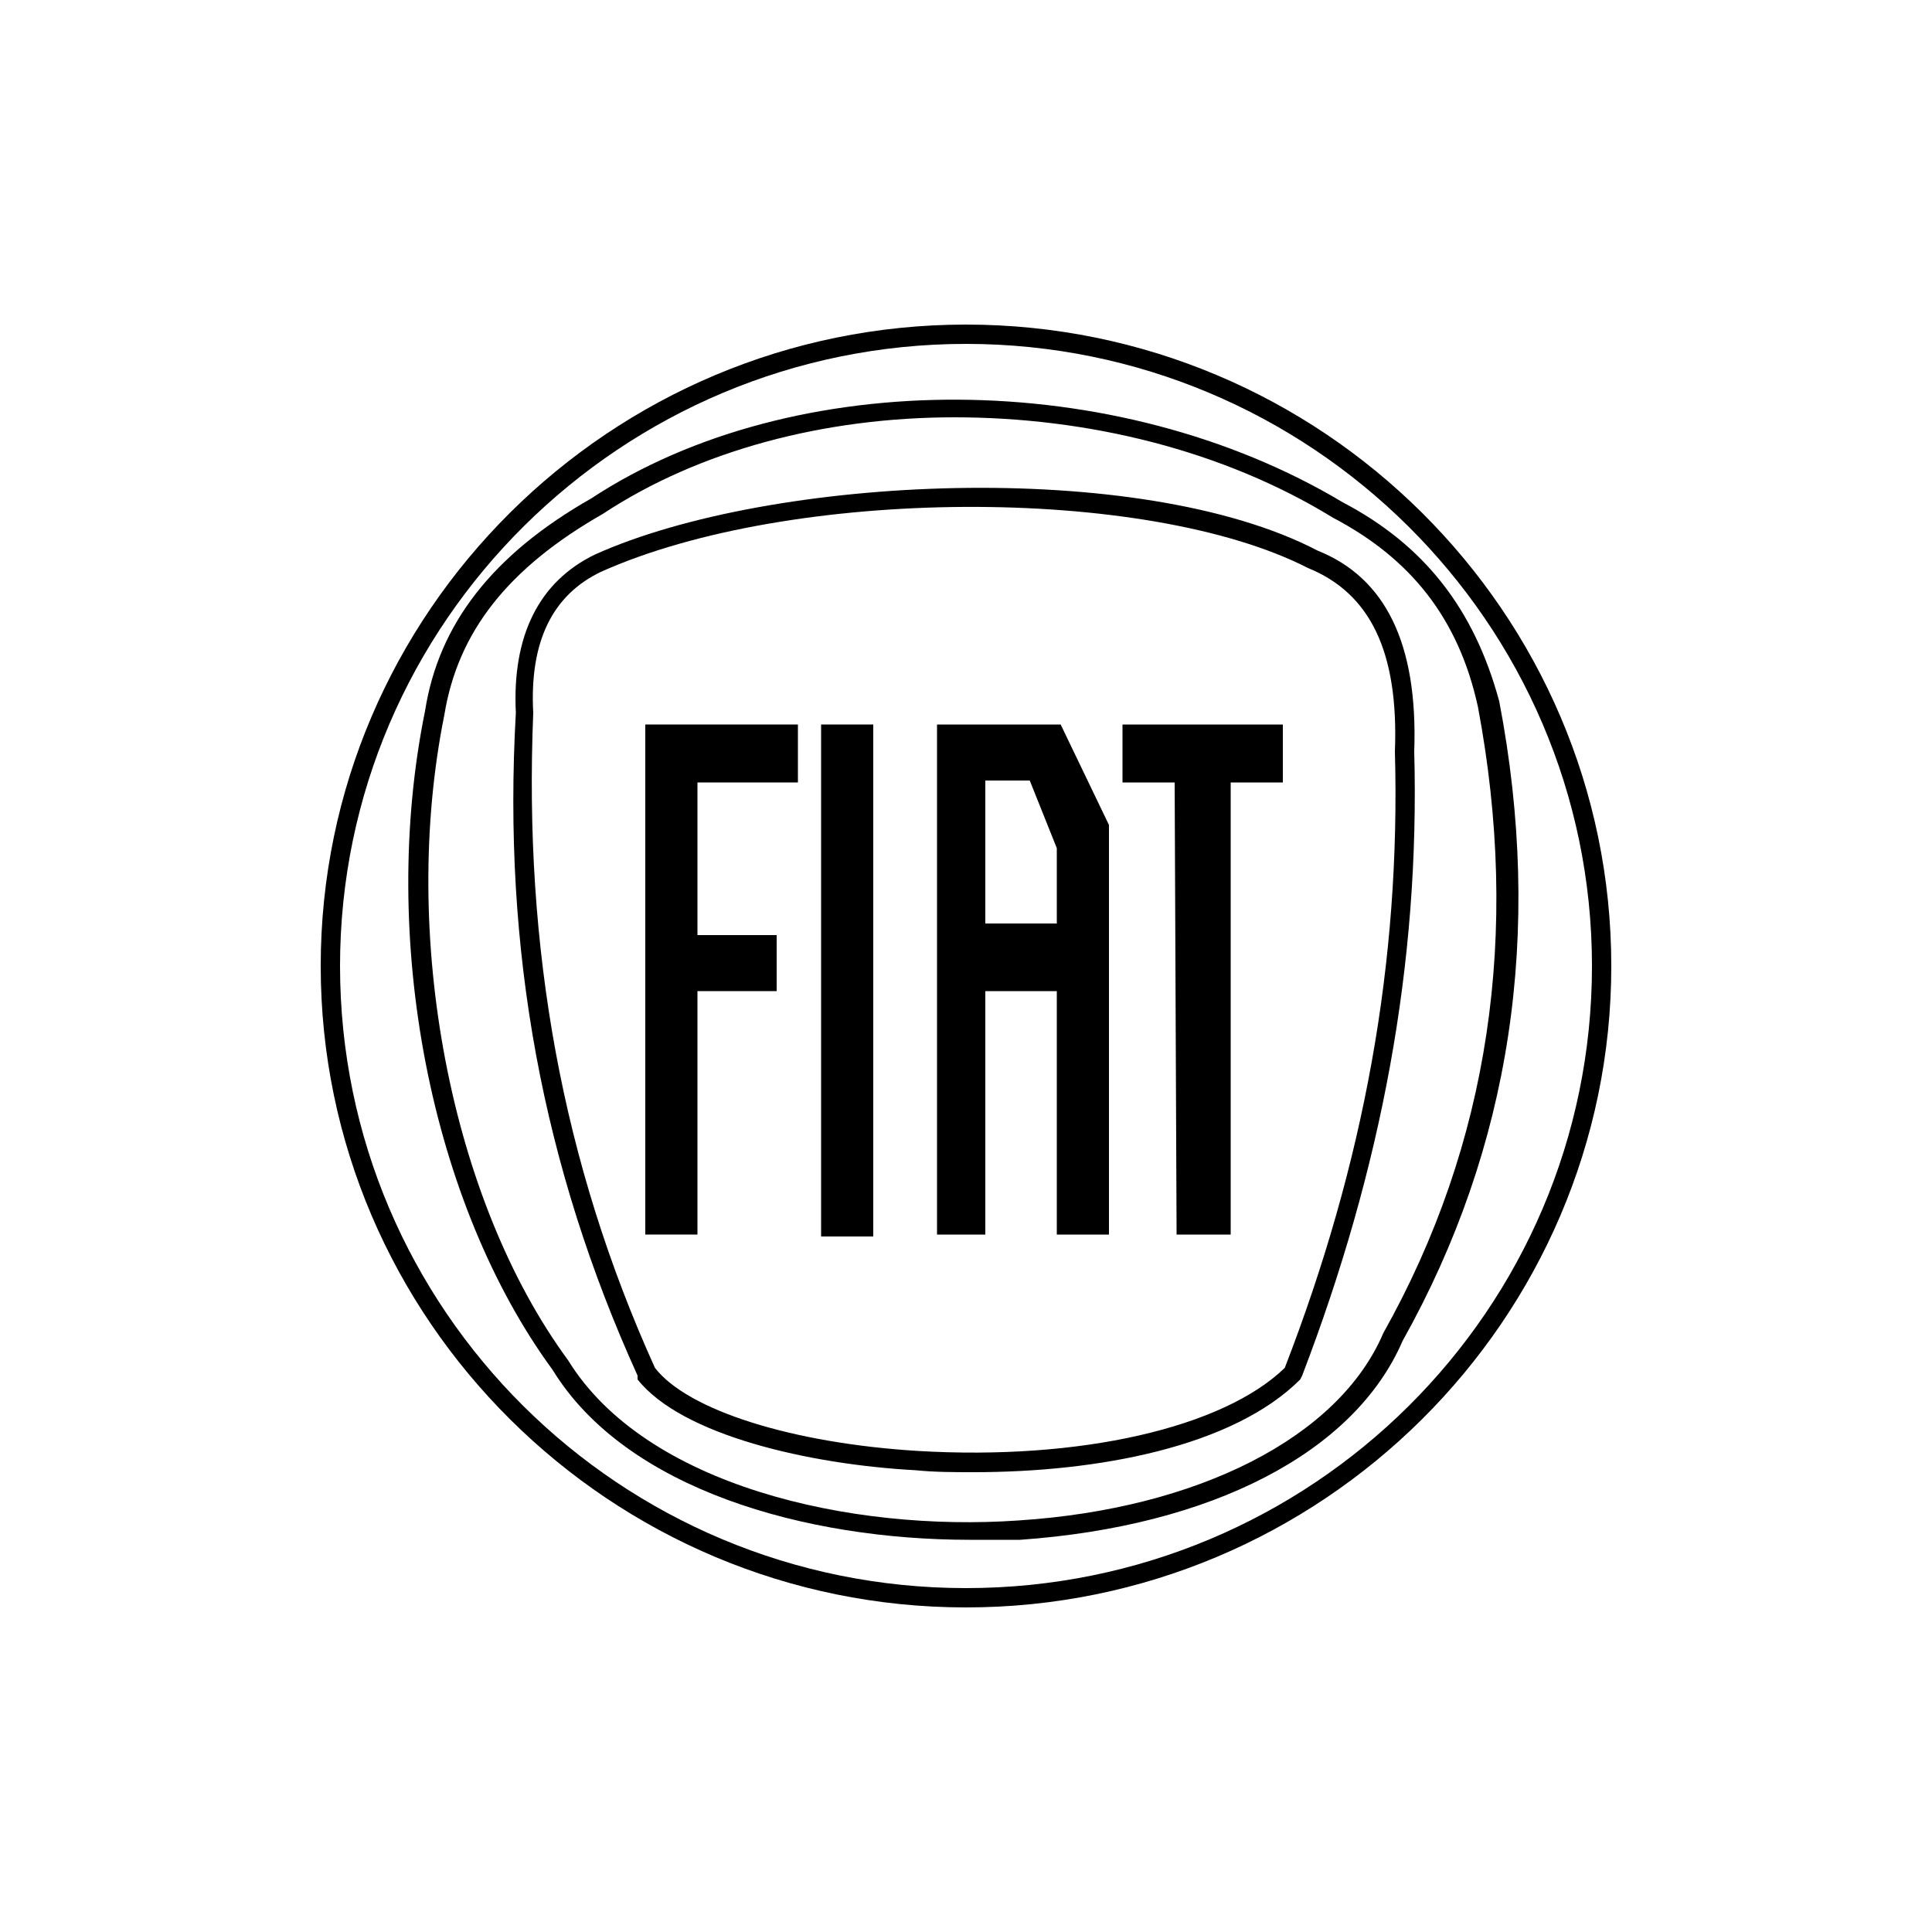
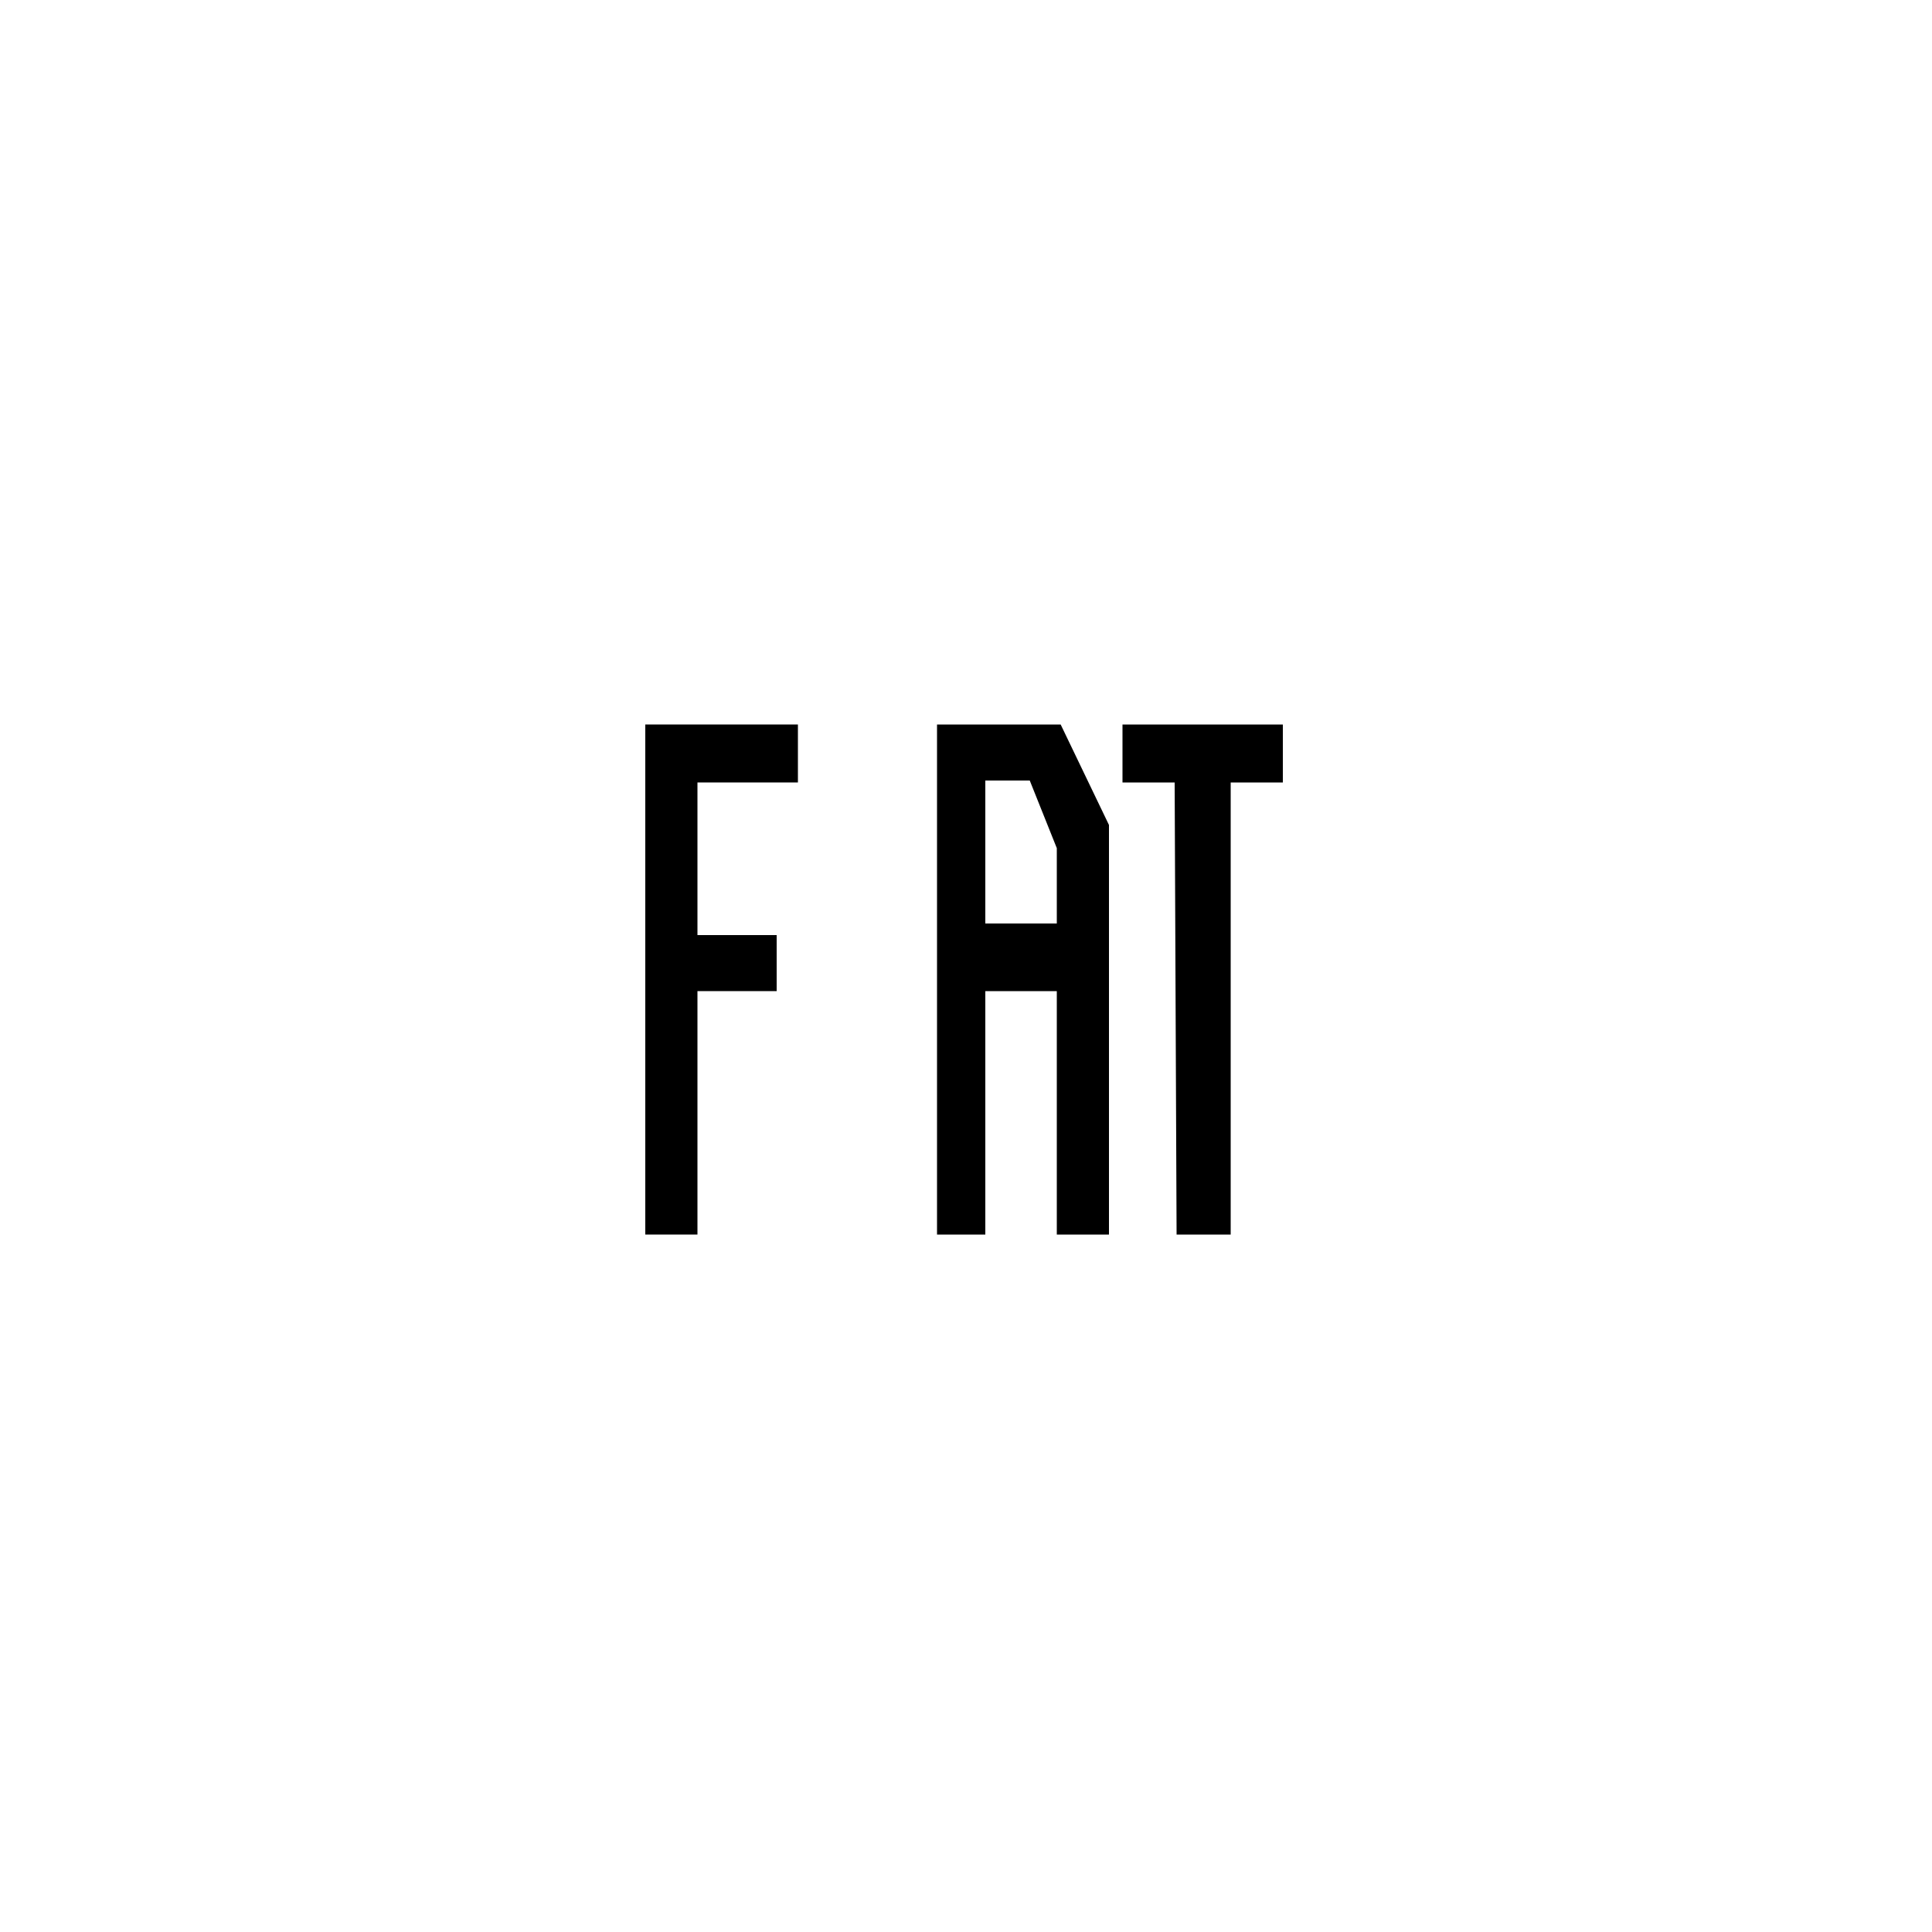
<svg xmlns="http://www.w3.org/2000/svg" version="1.0" viewBox="0 0 100 100"> .st0{fill:#FFFFFF;} .st1{fill-rule:evenodd;clip-rule:evenodd;fill:#FFFFFF;} <g>
    <g>
-       <path d="M50.4,76.2c-1,0-2,0-3-0.1c-5.5-0.3-12.1-1.8-14.4-4.7L33,71.2c-4.9-10.8-7-22-6.3-34.3 c-0.2-4,1.2-6.8,4.1-8.2c9.1-4.1,28.2-5,37.4-0.2c3.5,1.4,5.2,4.8,5,10.4c0.3,11-1.7,21.6-5.8,32.3l-0.1,0.2 C63.8,74.9,56.8,76.2,50.4,76.2z M33.9,70.8c1.7,2.2,7.1,3.9,13.6,4.3c8.4,0.5,15.8-1.2,19-4.3c4.1-10.6,6-21,5.7-31.9 c0.2-5.2-1.3-8.2-4.5-9.5c-8.4-4.3-26.8-4.2-36.6,0.2c-2.5,1.2-3.7,3.6-3.5,7.3C27.1,49.1,29.1,60.2,33.9,70.8z" />
-     </g>
+       </g>
    <g>
-       <path d="M50.2,79.7c-8.5,0-17.8-2.6-21.6-8.8c-6.3-8.6-9-22.3-6.6-34.1c0.7-4.5,3.5-8.1,8.6-11 c10.5-6.9,27.2-6.8,38.9,0.2c4.2,2.2,6.8,5.5,8.1,10.3c2.3,12,0.6,23.1-5,33.1c-2.5,5.8-9.9,9.6-19.8,10.3 C52,79.7,51.1,79.7,50.2,79.7z M49.4,21.6c-6.7,0-13.2,1.7-18.2,5c-4.9,2.8-7.5,6.1-8.2,10.4l0,0c-2.3,11.4,0.3,25.1,6.4,33.4 c4,6.5,14.6,8.9,23.3,8.3c9.3-0.6,16.6-4.3,18.9-9.7c5.5-9.8,7.1-20.7,4.9-32.4C75.5,32,73,28.9,69,26.8 C63.3,23.3,56.3,21.6,49.4,21.6z" />
-     </g>
+       </g>
    <g>
-       <path d="M50,83.2c-18.4,0-33.4-14.9-33.4-33.2s15-33.2,33.4-33.2c18.4,0,33.4,14.9,33.4,33.2S68.4,83.2,50,83.2z M50,17.8c-17.8,0-32.4,14.4-32.4,32.2S32.1,82.2,50,82.2c17.9,0,32.4-14.4,32.4-32.2S67.8,17.8,50,17.8z" />
-     </g>
+       </g>
    <polygon points="58.1,37.5 66.4,37.5 66.4,40.5 63.7,40.5 63.7,63.9 60.9,63.9 60.8,40.5 58.1,40.5 " />
-     <rect x="42.5" y="37.5" width="2.7" height="26.5" />
    <polygon points="33.4,37.5 41.3,37.5 41.3,40.5 36.1,40.5 36.1,48.4 40.2,48.4 40.2,51.3 36.1,51.3 36.1,63.9 33.4,63.9 " />
    <path d="M54.9,37.5h-6.4v26.4l2.5,0L51,51.3h3.7l0,12.6h2.7V42.7L54.9,37.5z M54.8,47.8H51v-7.4l2.3,0l1.4,3.5V47.8z" />
  </g>
</svg>